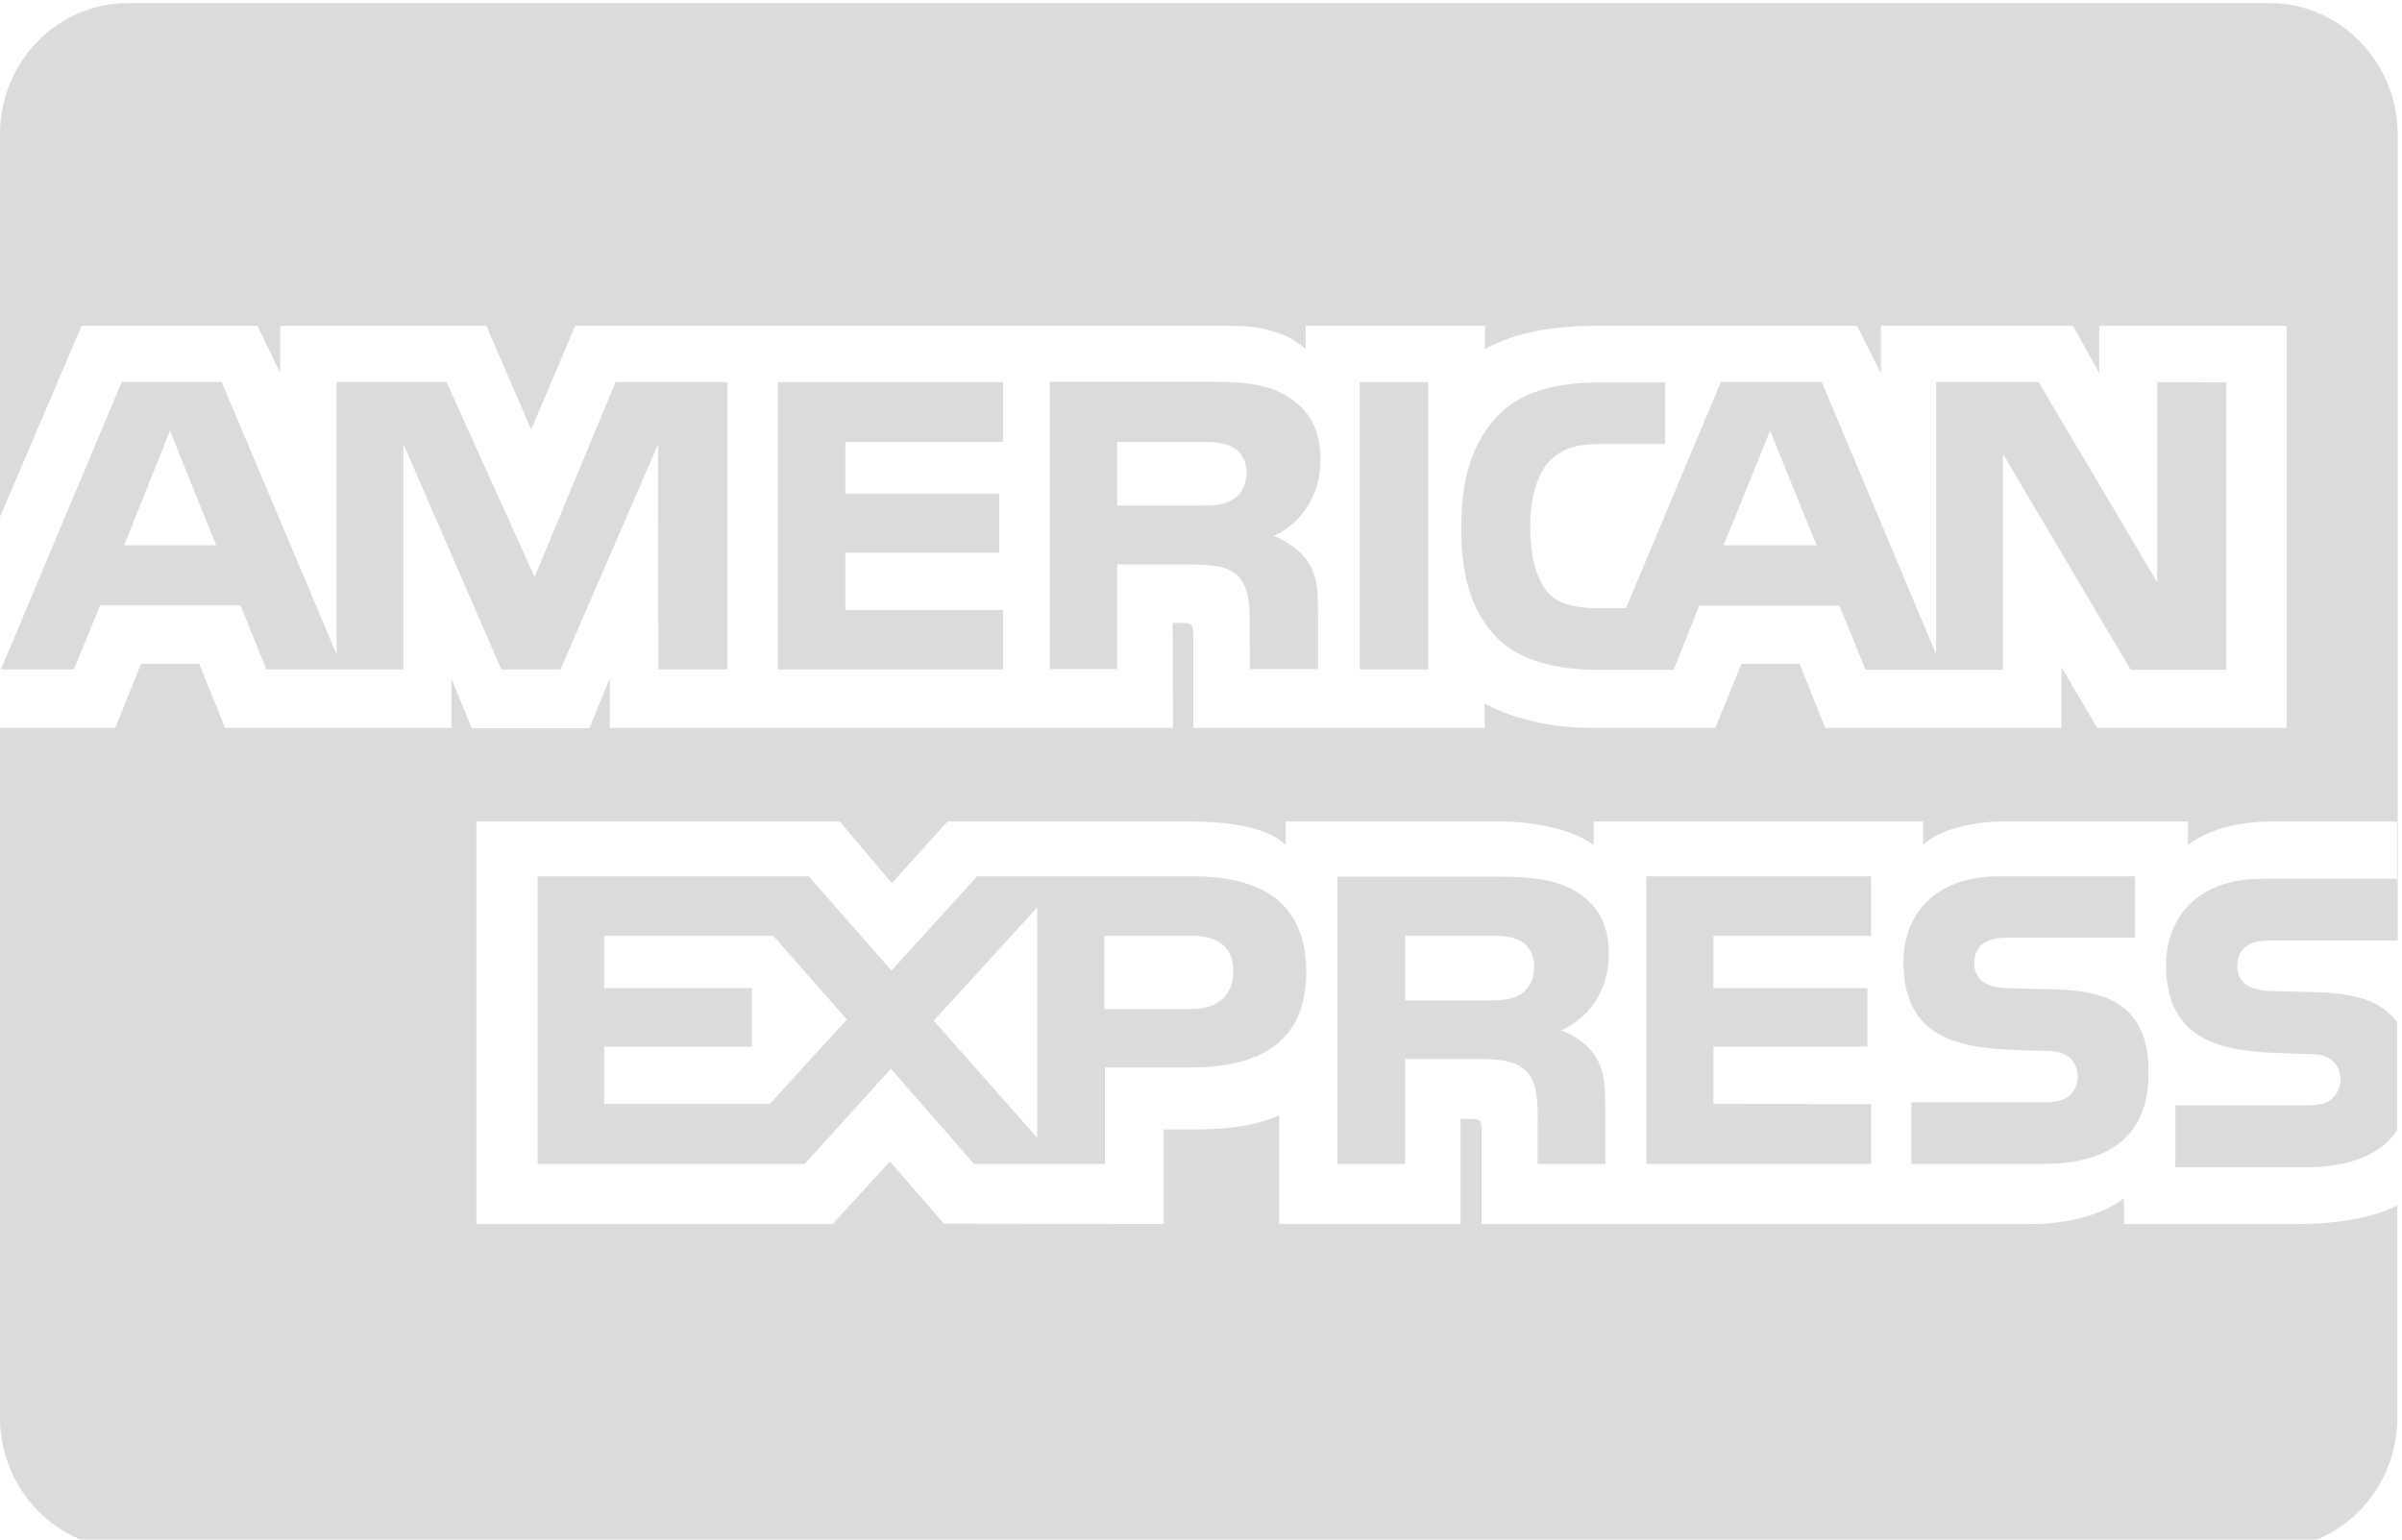
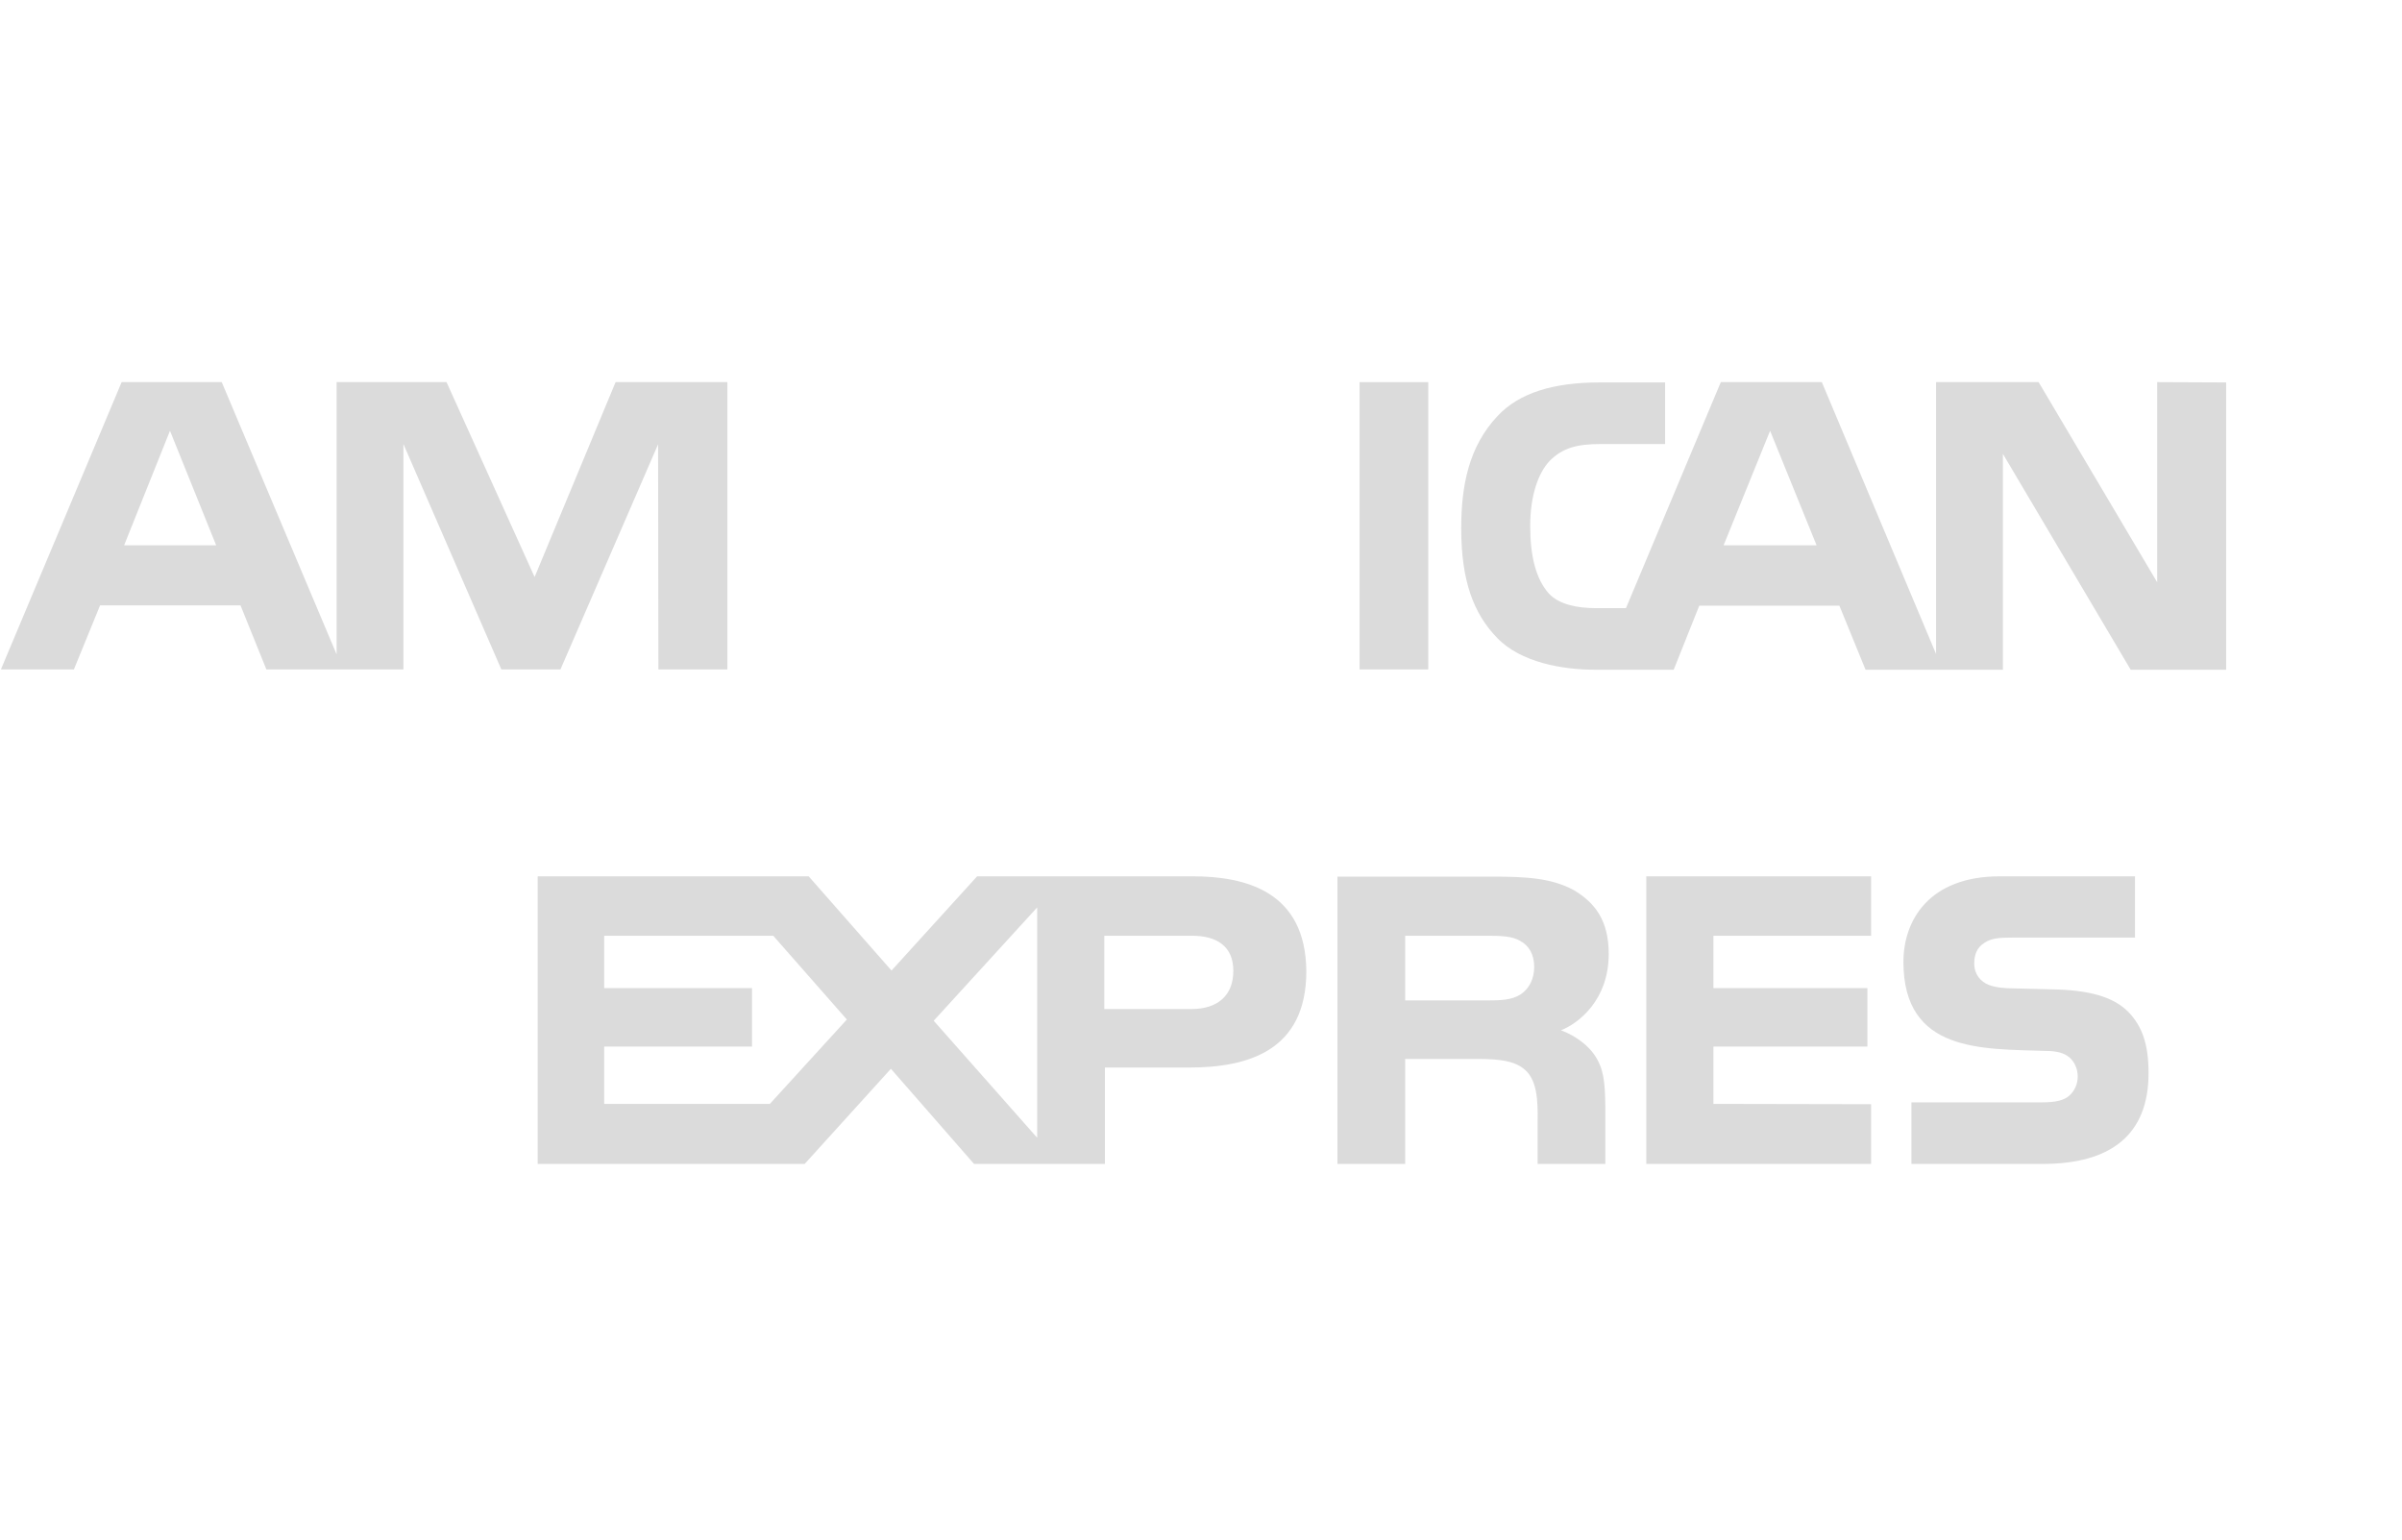
<svg xmlns="http://www.w3.org/2000/svg" version="1.1" id="Livello_1" x="0px" y="0px" viewBox="0 0 780 500" style="enable-background:new 0 0 780 500;" xml:space="preserve">
  <style type="text/css">
	.st0{fill:#DBDBDB;}
</style>
  <path class="st0" d="M199.9,124.1l-26.3,63.3l-28.6-63.3h-35.7v88.4L72,124.1H39.5L0.3,217.4H24l8.5-20.8h45.6l8.4,20.8H131v-73.2  l31.8,73.2h19.2l31.7-73.1l0.1,73.1h22.4v-93.3L199.9,124.1L199.9,124.1z M70.2,177.1H40.3l14.9-37.2L70.2,177.1L70.2,177.1z" />
-   <polygon class="st0" points="325.7,217.4 252.6,217.4 252.6,124.1 325.7,124.1 325.7,143.5 274.5,143.5 274.5,160.3 324.5,160.3   324.5,179.5 274.5,179.5 274.5,198.1 325.7,198.1 " />
-   <path class="st0" d="M428.8,149.2c0-10.4-4.2-16.5-11.1-20.7c-7.1-4.2-15.3-4.5-26.5-4.5h-50.3v93.3h21.9v-34h23.5  c7.9,0,12.8,0.7,16,4c4,4.5,3.5,12.6,3.5,18.2l0.1,11.8h22.1v-18.3c0-8.3-0.5-12.5-3.6-17.1c-1.9-2.7-6-6-10.8-7.9  C419.1,171.8,428.8,164.1,428.8,149.2L428.8,149.2z M400.2,162.3c-3,1.9-6.6,1.9-10.8,1.9h-26.6v-20.7h27c3.8,0,7.8,0.2,10.4,1.7  c2.8,1.4,4.6,4.3,4.6,8.3C404.7,157.5,403,160.8,400.2,162.3L400.2,162.3z" />
  <rect x="441.5" y="124.1" class="st0" width="22.3" height="93.3" />
  <path class="st0" d="M700.5,124.1v65l-38.5-65h-33.3v88.3l-37.1-88.3h-32.8L528,197.5h-9.8c-5.8,0-11.9-1.1-15.3-4.8  c-4.1-4.7-6-11.9-6-21.9c0-9.8,2.6-17.2,6.3-21.1c4.3-4.3,8.9-5.5,16.8-5.5h20.7v-20h-21.2c-15.1,0-26.2,3.4-33.2,10.9  c-9.4,10-11.8,22.7-11.8,36.5c0,17,4,27.7,11.7,35.6c7.6,7.9,21.1,10.3,31.7,10.3h25.6l8.3-20.8h45.5l8.5,20.8h44.6v-70.1l41.5,70.1  h31l0,0v-93.3L700.5,124.1L700.5,124.1z M589.9,177.1h-30.2l15.1-37.2L589.9,177.1z" />
  <path class="st0" d="M387.2,284.6h-69.9l-27.8,30.6l-26.9-30.6h-88V378h86.7l28-30.9l27,30.9h42.5v-31.3h27.3  c19.1,0,38.1-5.4,38.1-31.3C424,289.5,404.5,284.6,387.2,284.6L387.2,284.6z M250,358.5h-53.8v-18.6h48v-19h-48v-17h54.9l23.9,27.2  L250,358.5L250,358.5z M336.8,369.5l-33.6-38l33.6-36.8V369.5z M386.9,327.7h-28.3v-23.8h28.5c7.9,0,13.4,3.3,13.4,11.4  C400.5,323.4,395.3,327.7,386.9,327.7L386.9,327.7z" />
  <polygon class="st0" points="534.6,284.6 607.6,284.6 607.6,303.9 556.4,303.9 556.4,320.9 606.4,320.9 606.4,339.9 556.4,339.9   556.4,358.5 607.6,358.6 607.6,378 534.6,378 " />
  <path class="st0" d="M506.9,334.6c5.8-2.3,15.5-9.9,15.5-24.8c0-10.7-4.3-16.5-11.3-20.7c-7.2-3.9-15.3-4.4-26.3-4.4h-50.5V378h22  v-34.1h23.4c8,0,12.9,0.8,16.1,4.1c4.1,4.3,3.5,12.7,3.5,18.3V378h22v-18.5c-0.1-8.2-0.5-12.5-3.6-17  C515.8,339.7,511.8,336.4,506.9,334.6L506.9,334.6z M493.7,323c-2.9,1.8-6.5,1.9-10.8,1.9h-26.6v-21h27c3.9,0,7.8,0.1,10.4,1.7  c2.8,1.5,4.5,4.4,4.5,8.4C498.2,318,496.5,321.2,493.7,323L493.7,323z" />
  <path class="st0" d="M691.2,328.7c4.3,4.5,6.5,10.2,6.5,19.8c0,20.1-12.3,29.5-34.4,29.5h-42.6v-20h42.5c4.2,0,7.1-0.6,8.9-2.3  c1.5-1.4,2.6-3.5,2.6-6.1c0-2.7-1.2-4.9-2.7-6.2c-1.7-1.4-4-2.1-7.8-2.1c-20.5-0.7-46.1,0.6-46.1-28.9c0-13.5,8.3-27.8,31.3-27.8  h43.9v19.9h-40.1c-4,0-6.6,0.2-8.8,1.7c-2.4,1.5-3.3,3.8-3.3,6.7c0,3.5,2,5.9,4.8,7c2.3,0.8,4.8,1.1,8.5,1.1l11.8,0.3  C678.1,321.5,686.2,323.6,691.2,328.7L691.2,328.7z" />
-   <path class="st0" d="M729.8,307.1c2.2-1.5,4.9-1.7,8.9-1.7h39.9V43.6C778.5,20.1,759.9,1,737,1H41.5C18.6,1,0,20.1,0,43.6v124.3  l26.5-62.1h57.1l7.4,15.4v-15.4h66.9l14.6,33.7l14.3-33.7h212.5c9.7,0,18.3,1.8,24.7,7.6v-7.6h58.2v7.6c10-5.6,22.4-7.6,36.5-7.6  h84.3l7.8,15.4v-15.4h62.4l8.5,15.4v-15.4h60.8v130.6H681l-11.6-19.8v19.8h-76.7l-8.3-20.8h-18.9l-8.5,20.8h-39.8  c-15.6,0-27.5-3.8-35.1-7.9v7.9h-94.6v-29.6c0-4.2-0.7-4.4-3.2-4.5h-3.5l0.1,34.1H198v-16.1l-6.6,16.2h-38.2l-6.6-16v15.9H73.1  l-8.4-20.8H45.8l-8.4,20.8H0v0h0v223.9C0,483.9,18.6,503,41.5,503H737c22.9,0,41.5-19.1,41.5-42.6v-93.2l0,0v24.3  c-8.8,4.3-20.3,6-32.1,6h-56.7v-8.4c-6.6,5.4-18.4,8.4-29.8,8.4H481.1v-30.2c0-3.7-0.4-3.9-4-3.9h-2.8v34.1h-58.9v-35.3  c-9.9,4.4-21,4.7-30.5,4.6h-7v30.7l-71.4-0.1L289,377.2l-18.6,20.3H154.7V266.8h118l16.9,20l18.1-20h79c9.1,0,24.1,1,30.8,7.6v-7.6  H488c6.6,0,21,1.4,29.5,7.6v-7.6h107v7.6c5.3-5.2,16.6-7.6,26.1-7.6h59.9v7.6c6.3-4.7,15.2-7.6,27.4-7.6h40.5v18.6h-43.6  c-23,0-31.4,14.3-31.4,27.9c0,29.6,25.6,28.3,46.2,29c3.8,0,6.1,0.6,7.7,2.1c1.6,1.3,2.7,3.5,2.7,6.2c0,2.3-0.9,4.5-2.6,6.1  c-1.8,1.8-4.7,2.3-8.9,2.3h-42.1v20.1h42.3c14,0,24.4-4,29.7-12v0h0V332c-0.6-0.8-1.1-1.6-2-2.3c-4.9-5.1-12.9-7.2-24.8-7.5  l-11.9-0.3c-3.6,0-6.1-0.2-8.4-1.1c-2.8-1-4.8-3.4-4.8-7C726.6,310.8,727.4,308.6,729.8,307.1L729.8,307.1z" />
</svg>